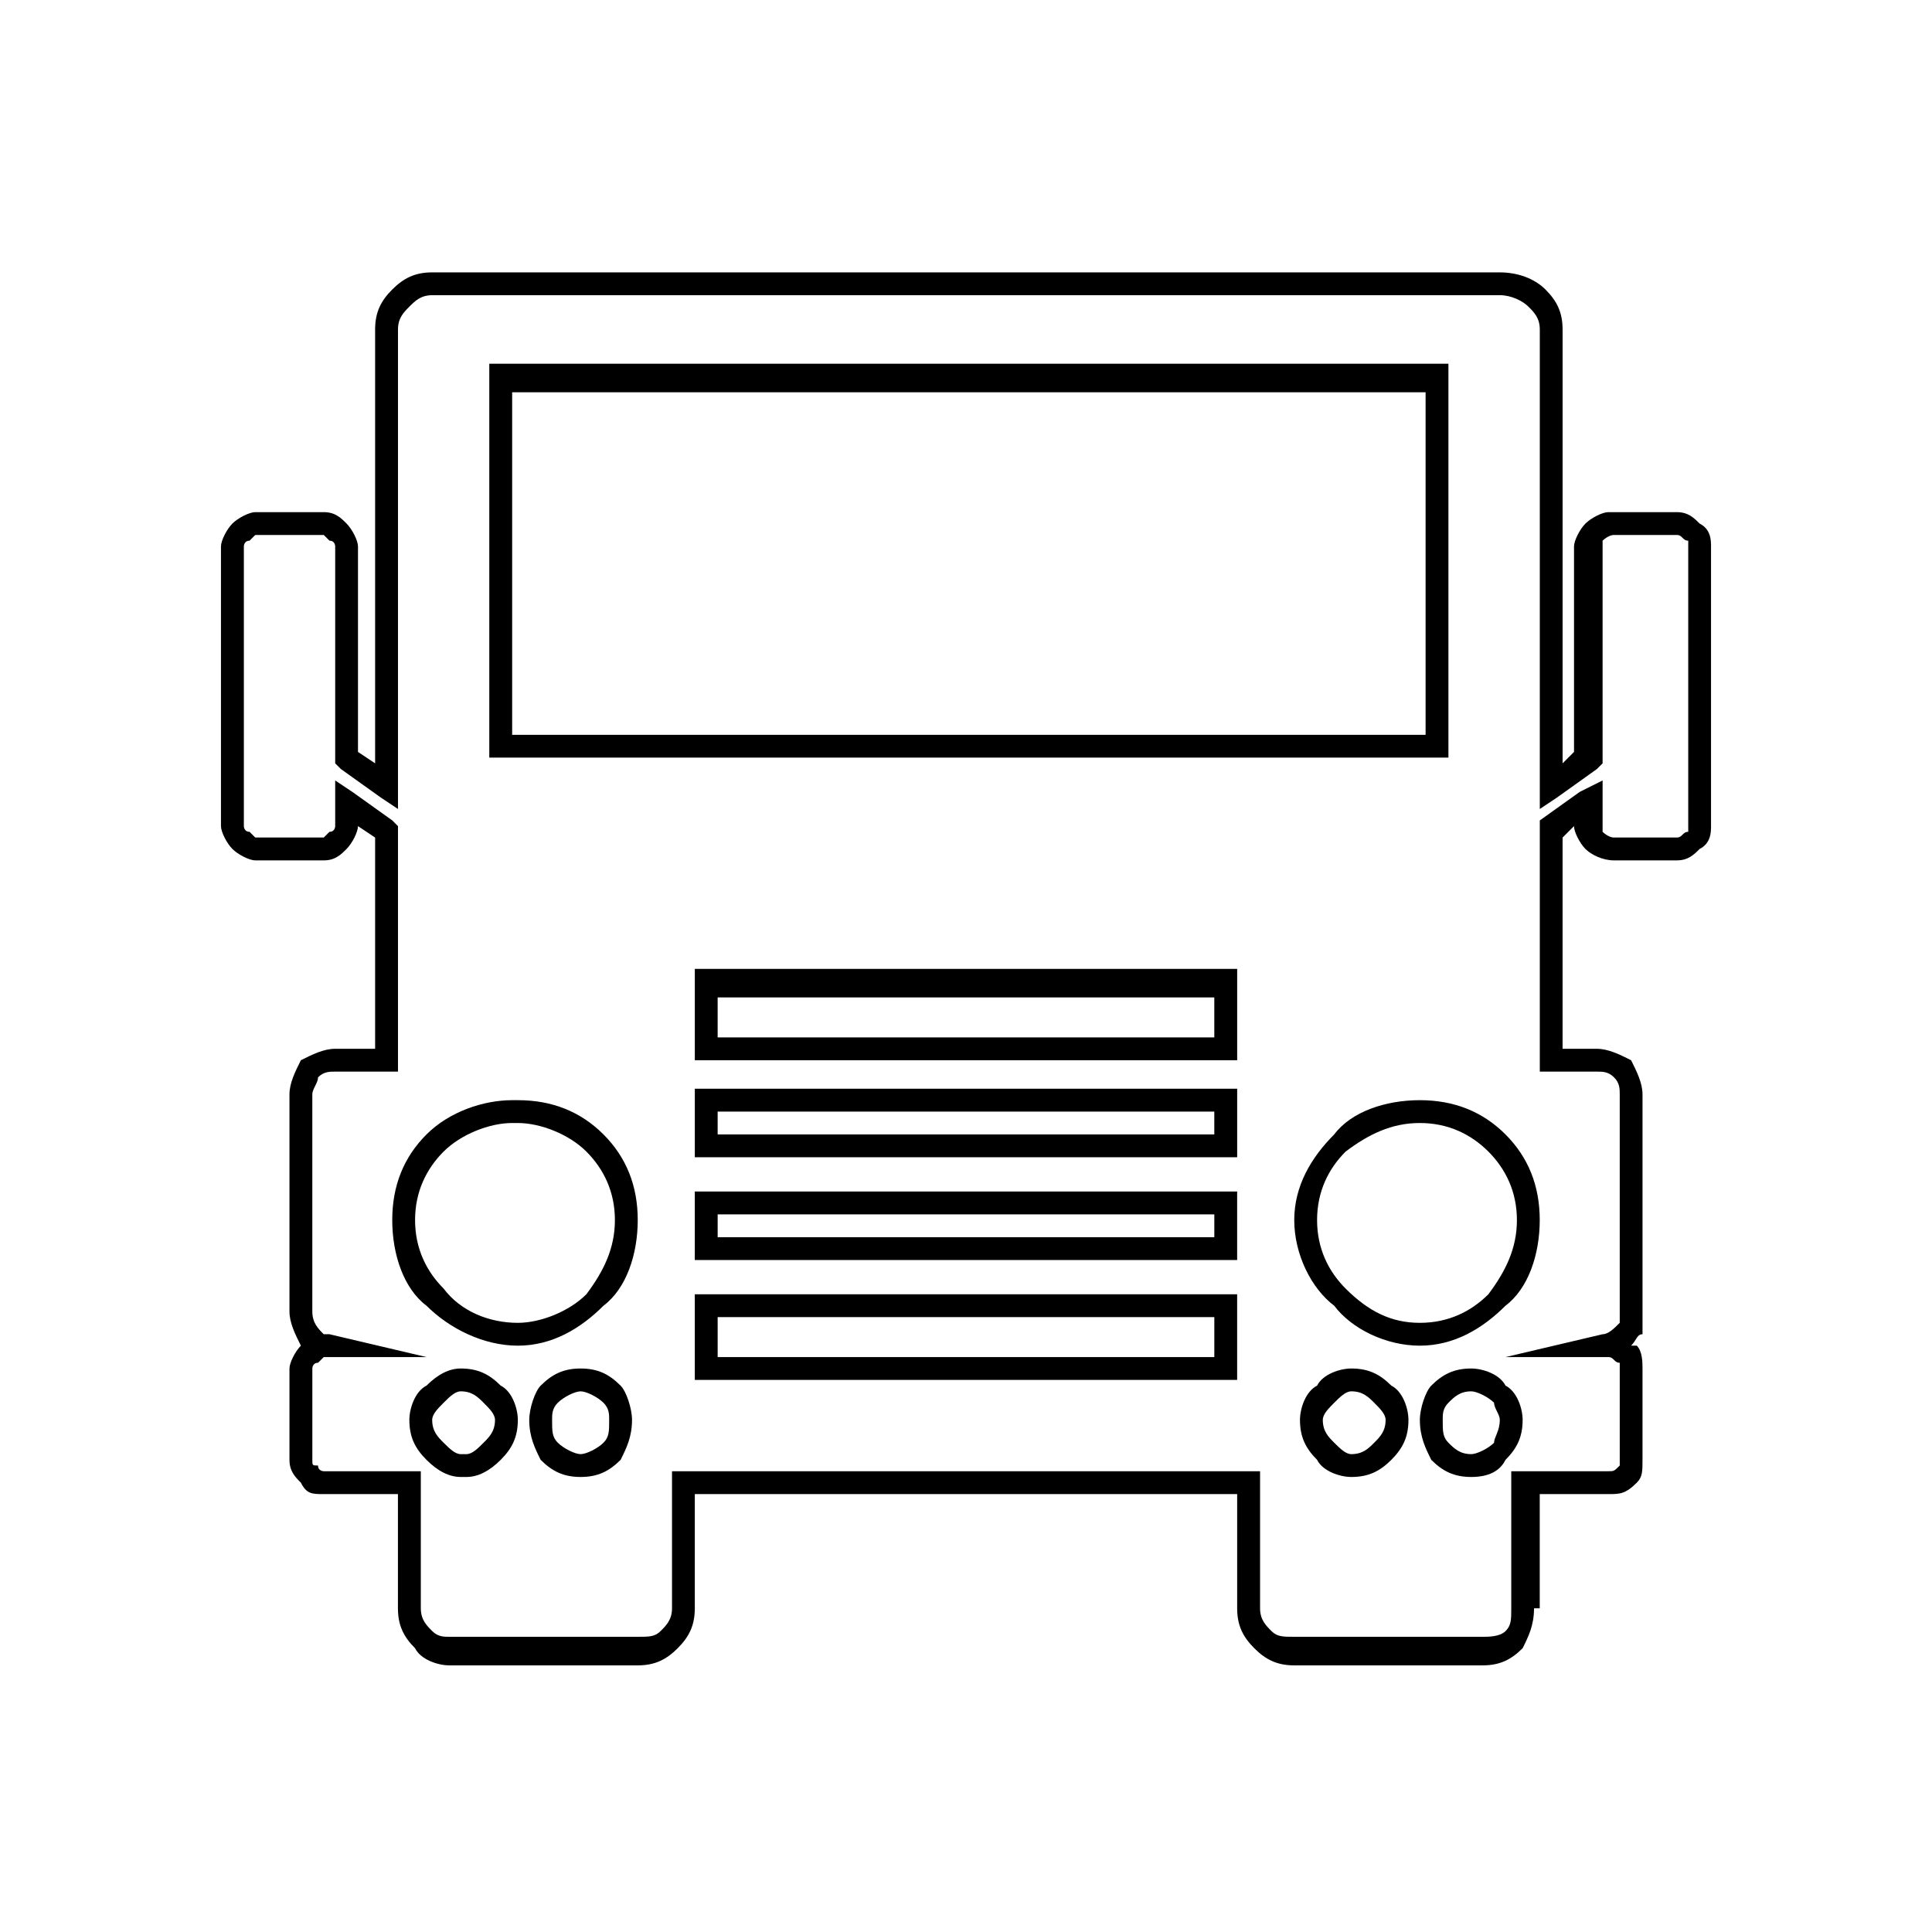
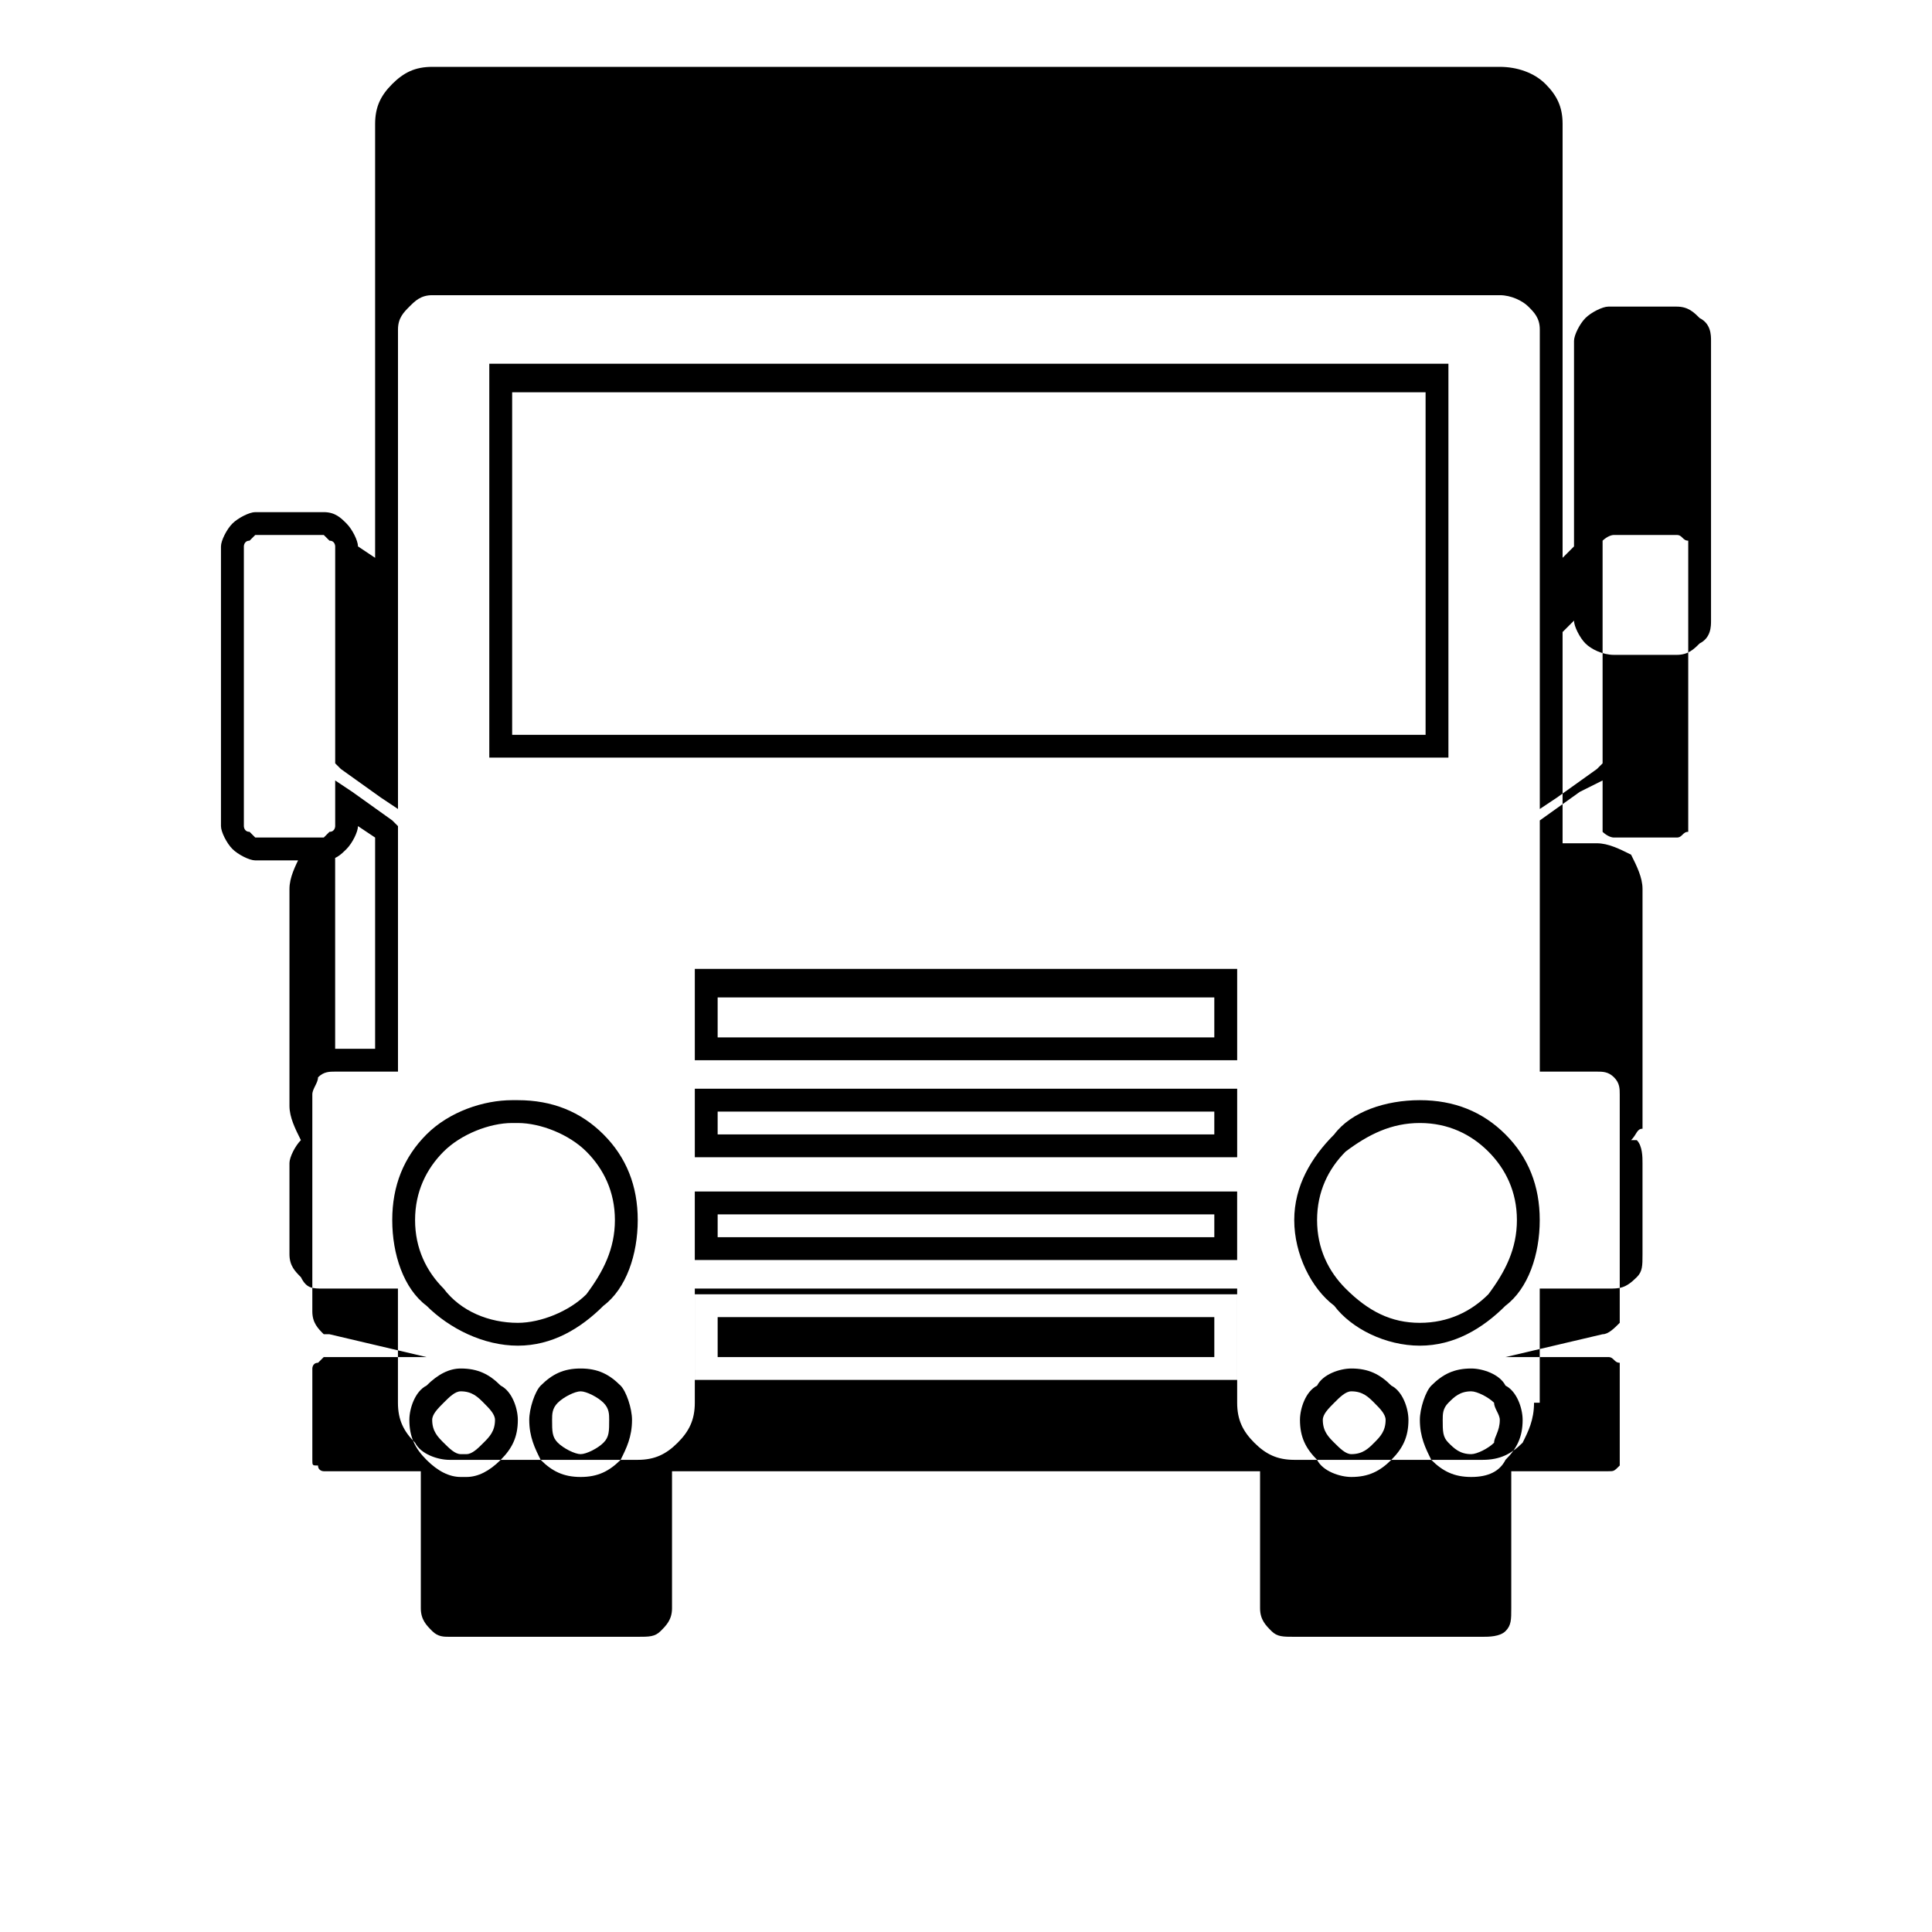
<svg xmlns="http://www.w3.org/2000/svg" fill="#000000" width="800px" height="800px" version="1.1" viewBox="144 144 512 512">
-   <path d="m232.82 421.94h10.59v-55.98l-4.539-3.027c0 1.512-1.512 4.539-3.027 6.051-1.512 1.512-3.027 3.027-6.051 3.027h-18.156c-1.512 0-4.539-1.512-6.051-3.027-1.512-1.512-3.027-4.539-3.027-6.051v-74.133c0-1.512 1.512-4.539 3.027-6.051 1.512-1.512 4.539-3.027 6.051-3.027h18.156c3.027 0 4.539 1.512 6.051 3.027 1.512 1.512 3.027 4.539 3.027 6.051v54.465l4.539 3.027v-114.98c0-4.539 1.512-7.566 4.539-10.59 3.027-3.027 6.051-4.539 10.59-4.539h282.92c4.539 0 9.078 1.512 12.105 4.539s4.539 6.051 4.539 10.59v114.98l3.027-3.027v-54.465c0-1.512 1.512-4.539 3.027-6.051 1.512-1.512 4.539-3.027 6.051-3.027h18.152c3.027 0 4.539 1.512 6.051 3.027 3.027 1.512 3.027 4.539 3.027 6.051v74.133c0 1.512 0 4.539-3.027 6.051-1.512 1.512-3.027 3.027-6.051 3.027h-16.641c-3.027 0-6.051-1.512-7.566-3.027-1.512-1.512-3.027-4.539-3.027-6.051l-3.027 3.027v55.98h9.078c3.027 0 6.051 1.512 9.078 3.027 1.512 3.027 3.027 6.051 3.027 9.078v59.004 1.512 3.027c-1.512 0-1.512 1.512-3.027 3.027h1.512c1.512 1.512 1.512 4.539 1.512 6.051v24.207c0 3.027 0 4.539-1.512 6.051-3.027 3.027-4.539 3.027-7.566 3.027h-18.156v30.258h-1.512c0 4.539-1.512 7.566-3.027 10.59-3.027 3.027-6.051 4.539-10.59 4.539h-49.926c-4.539 0-7.566-1.512-10.59-4.539-3.027-3.027-4.539-6.051-4.539-10.59v-30.258h-143.73v30.258c0 4.539-1.512 7.566-4.539 10.59-3.027 3.027-6.051 4.539-10.59 4.539h-49.926c-3.027 0-7.566-1.512-9.078-4.539-3.027-3.027-4.539-6.051-4.539-10.59v-30.258h-19.668c-3.027 0-4.539 0-6.051-3.027-1.512-1.512-3.027-3.027-3.027-6.051v-24.207c0-1.512 1.512-4.539 3.027-6.051-1.512-3.027-3.027-6.051-3.027-9.078v-57.492c0-3.027 1.512-6.051 3.027-9.078 3.027-1.512 6.051-3.027 9.078-3.027zm13.617 6.051h-13.617c-1.512 0-3.027 0-4.539 1.512 0 1.512-1.512 3.027-1.512 4.539v57.492c0 3.027 1.512 4.539 3.027 6.051h1.512l25.719 6.051h-27.23l-1.512 1.512c-1.512 0-1.512 1.512-1.512 1.512v24.207c0 1.512 0 1.512 1.512 1.512 0 1.512 1.512 1.512 1.512 1.512h25.723v36.312c0 3.027 1.512 4.539 3.027 6.051 1.512 1.512 3.027 1.512 4.539 1.512h49.926c3.027 0 4.539 0 6.051-1.512s3.027-3.027 3.027-6.051v-36.312h155.84v36.312c0 3.027 1.512 4.539 3.027 6.051 1.512 1.512 3.027 1.512 6.051 1.512h49.926c1.512 0 4.539 0 6.051-1.512s1.512-3.027 1.512-6.051v-36.312h25.723c1.512 0 1.512 0 3.027-1.512v-1.512-24.207-1.512c-1.512 0-1.512-1.512-3.027-1.512h-27.234l25.719-6.051c1.512 0 3.027-1.512 4.539-3.027v-1.512-59.004c0-1.512 0-3.027-1.512-4.539-1.512-1.512-3.027-1.512-4.539-1.512h-15.133v-66.57l10.59-7.566 6.051-3.027v12.102 1.512s1.512 1.512 3.027 1.512h16.641c1.512 0 1.512-1.512 3.027-1.512v-1.512-74.133-1.512c-1.512 0-1.512-1.512-3.027-1.512h-16.641c-1.512 0-3.027 1.512-3.027 1.512v1.512 57.492l-1.512 1.512-10.59 7.566-4.539 3.027v-127.09c0-3.027-1.512-4.539-3.027-6.051-1.512-1.512-4.539-3.027-7.566-3.027h-282.92c-3.027 0-4.539 1.512-6.051 3.027-1.512 1.512-3.027 3.027-3.027 6.051v127.09l-4.539-3.027-10.59-7.566-1.512-1.512v-57.492s0-1.512-1.512-1.512l-1.512-1.512h-18.156l-1.512 1.512c-1.512 0-1.512 1.512-1.512 1.512v74.133s0 1.512 1.512 1.512l1.512 1.512h18.156l1.512-1.512c1.512 0 1.512-1.512 1.512-1.512v-12.102l4.539 3.027 10.59 7.566 1.512 1.512v65.059h-3.027zm34.797 7.566c9.078 0 16.641 3.027 22.695 9.078 6.051 6.051 9.078 13.617 9.078 22.695s-3.027 18.156-9.078 22.695c-6.051 6.051-13.617 10.59-22.695 10.59s-18.156-4.539-24.207-10.59c-6.051-4.539-9.078-13.617-9.078-22.695s3.027-16.641 9.078-22.695c6.051-6.051 15.129-9.078 22.695-9.078zm0 6.051h-1.512c-6.051 0-13.617 3.027-18.156 7.566-4.539 4.539-7.566 10.59-7.566 18.156s3.027 13.617 7.566 18.156c4.539 6.051 12.105 9.078 19.668 9.078 6.051 0 13.617-3.027 18.156-7.566 4.539-6.051 7.566-12.105 7.566-19.668 0-7.566-3.027-13.617-7.566-18.156s-12.105-7.566-18.156-7.566zm239.04-6.051c9.078 0 16.641 3.027 22.695 9.078 6.051 6.051 9.078 13.617 9.078 22.695s-3.027 18.156-9.078 22.695c-6.051 6.051-13.617 10.59-22.695 10.59s-18.156-4.539-22.695-10.59c-6.051-4.539-10.59-13.617-10.59-22.695s4.539-16.641 10.59-22.695c4.539-6.051 13.617-9.078 22.695-9.078zm0 6.051c-7.566 0-13.617 3.027-19.668 7.566-4.539 4.539-7.566 10.59-7.566 18.156s3.027 13.617 7.566 18.156c6.051 6.051 12.105 9.078 19.668 9.078 7.566 0 13.617-3.027 18.156-7.566 4.539-6.051 7.566-12.105 7.566-19.668 0-7.566-3.027-13.617-7.566-18.156-4.539-4.539-10.59-7.566-18.156-7.566zm-186.09 3.027h131.62v-6.051h-131.62zm134.65 6.051h-140.7v-18.16h143.73v18.16zm-3.027 15.129h-131.62v6.051h131.62zm-134.65-6.051h140.7v18.16h-143.73v-18.16zm3.027-40.848h131.62v-10.59h-131.62zm134.65 6.051h-140.7v-24.207h143.73v24.207zm-3.027 68.082h-131.62v10.59h131.62zm-134.65-6.051h140.7v22.695h-143.73v-22.695zm-65.055 19.668c4.539 0 7.566 1.512 10.59 4.539 3.027 1.512 4.539 6.051 4.539 9.078 0 4.539-1.512 7.566-4.539 10.59-3.027 3.027-6.051 4.539-9.078 4.539h-1.512c-3.027 0-6.051-1.512-9.078-4.539-3.027-3.027-4.539-6.051-4.539-10.59 0-3.027 1.512-7.566 4.539-9.078 3.027-3.027 6.051-4.539 9.078-4.539zm0 6.051c-1.512 0-3.027 1.512-4.539 3.027-1.512 1.512-3.027 3.027-3.027 4.539 0 3.027 1.512 4.539 3.027 6.051 1.512 1.512 3.027 3.027 4.539 3.027h1.512c1.512 0 3.027-1.512 4.539-3.027 1.512-1.512 3.027-3.027 3.027-6.051 0-1.512-1.512-3.027-3.027-4.539-1.512-1.512-3.027-3.027-6.051-3.027zm31.773-6.051c4.539 0 7.566 1.512 10.59 4.539 1.512 1.512 3.027 6.051 3.027 9.078 0 4.539-1.512 7.566-3.027 10.59-3.027 3.027-6.051 4.539-10.59 4.539s-7.566-1.512-10.59-4.539c-1.512-3.027-3.027-6.051-3.027-10.59 0-3.027 1.512-7.566 3.027-9.078 3.027-3.027 6.051-4.539 10.59-4.539zm0 6.051c-1.512 0-4.539 1.512-6.051 3.027-1.512 1.512-1.512 3.027-1.512 4.539 0 3.027 0 4.539 1.512 6.051s4.539 3.027 6.051 3.027 4.539-1.512 6.051-3.027c1.512-1.512 1.512-3.027 1.512-6.051 0-1.512 0-3.027-1.512-4.539-1.512-1.512-4.539-3.027-6.051-3.027zm204.25-6.051c4.539 0 7.566 1.512 10.59 4.539 3.027 1.512 4.539 6.051 4.539 9.078 0 4.539-1.512 7.566-4.539 10.59-3.027 3.027-6.051 4.539-10.59 4.539-3.027 0-7.566-1.512-9.078-4.539-3.027-3.027-4.539-6.051-4.539-10.59 0-3.027 1.512-7.566 4.539-9.078 1.512-3.027 6.051-4.539 9.078-4.539zm0 6.051c-1.512 0-3.027 1.512-4.539 3.027-1.512 1.512-3.027 3.027-3.027 4.539 0 3.027 1.512 4.539 3.027 6.051 1.512 1.512 3.027 3.027 4.539 3.027 3.027 0 4.539-1.512 6.051-3.027 1.512-1.512 3.027-3.027 3.027-6.051 0-1.512-1.512-3.027-3.027-4.539-1.512-1.512-3.027-3.027-6.051-3.027zm31.773-6.051c3.027 0 7.566 1.512 9.078 4.539 3.027 1.512 4.539 6.051 4.539 9.078 0 4.539-1.512 7.566-4.539 10.59-1.512 3.027-4.539 4.539-9.078 4.539-4.539 0-7.566-1.512-10.59-4.539-1.512-3.027-3.027-6.051-3.027-10.59 0-3.027 1.512-7.566 3.027-9.078 3.027-3.027 6.051-4.539 10.59-4.539zm0 6.051c-3.027 0-4.539 1.512-6.051 3.027-1.512 1.512-1.512 3.027-1.512 4.539 0 3.027 0 4.539 1.512 6.051s3.027 3.027 6.051 3.027c1.512 0 4.539-1.512 6.051-3.027 0-1.512 1.512-3.027 1.512-6.051 0-1.512-1.512-3.027-1.512-4.539-1.512-1.512-4.539-3.027-6.051-3.027zm-257.2-272.33h251.15v104.39h-254.18v-104.39zm245.1 7.566h-242.07v90.777h242.07z" />
+   <path d="m232.82 421.94h10.59v-55.98l-4.539-3.027c0 1.512-1.512 4.539-3.027 6.051-1.512 1.512-3.027 3.027-6.051 3.027h-18.156c-1.512 0-4.539-1.512-6.051-3.027-1.512-1.512-3.027-4.539-3.027-6.051v-74.133c0-1.512 1.512-4.539 3.027-6.051 1.512-1.512 4.539-3.027 6.051-3.027h18.156c3.027 0 4.539 1.512 6.051 3.027 1.512 1.512 3.027 4.539 3.027 6.051l4.539 3.027v-114.98c0-4.539 1.512-7.566 4.539-10.59 3.027-3.027 6.051-4.539 10.59-4.539h282.92c4.539 0 9.078 1.512 12.105 4.539s4.539 6.051 4.539 10.59v114.98l3.027-3.027v-54.465c0-1.512 1.512-4.539 3.027-6.051 1.512-1.512 4.539-3.027 6.051-3.027h18.152c3.027 0 4.539 1.512 6.051 3.027 3.027 1.512 3.027 4.539 3.027 6.051v74.133c0 1.512 0 4.539-3.027 6.051-1.512 1.512-3.027 3.027-6.051 3.027h-16.641c-3.027 0-6.051-1.512-7.566-3.027-1.512-1.512-3.027-4.539-3.027-6.051l-3.027 3.027v55.98h9.078c3.027 0 6.051 1.512 9.078 3.027 1.512 3.027 3.027 6.051 3.027 9.078v59.004 1.512 3.027c-1.512 0-1.512 1.512-3.027 3.027h1.512c1.512 1.512 1.512 4.539 1.512 6.051v24.207c0 3.027 0 4.539-1.512 6.051-3.027 3.027-4.539 3.027-7.566 3.027h-18.156v30.258h-1.512c0 4.539-1.512 7.566-3.027 10.59-3.027 3.027-6.051 4.539-10.59 4.539h-49.926c-4.539 0-7.566-1.512-10.59-4.539-3.027-3.027-4.539-6.051-4.539-10.59v-30.258h-143.73v30.258c0 4.539-1.512 7.566-4.539 10.59-3.027 3.027-6.051 4.539-10.59 4.539h-49.926c-3.027 0-7.566-1.512-9.078-4.539-3.027-3.027-4.539-6.051-4.539-10.59v-30.258h-19.668c-3.027 0-4.539 0-6.051-3.027-1.512-1.512-3.027-3.027-3.027-6.051v-24.207c0-1.512 1.512-4.539 3.027-6.051-1.512-3.027-3.027-6.051-3.027-9.078v-57.492c0-3.027 1.512-6.051 3.027-9.078 3.027-1.512 6.051-3.027 9.078-3.027zm13.617 6.051h-13.617c-1.512 0-3.027 0-4.539 1.512 0 1.512-1.512 3.027-1.512 4.539v57.492c0 3.027 1.512 4.539 3.027 6.051h1.512l25.719 6.051h-27.23l-1.512 1.512c-1.512 0-1.512 1.512-1.512 1.512v24.207c0 1.512 0 1.512 1.512 1.512 0 1.512 1.512 1.512 1.512 1.512h25.723v36.312c0 3.027 1.512 4.539 3.027 6.051 1.512 1.512 3.027 1.512 4.539 1.512h49.926c3.027 0 4.539 0 6.051-1.512s3.027-3.027 3.027-6.051v-36.312h155.84v36.312c0 3.027 1.512 4.539 3.027 6.051 1.512 1.512 3.027 1.512 6.051 1.512h49.926c1.512 0 4.539 0 6.051-1.512s1.512-3.027 1.512-6.051v-36.312h25.723c1.512 0 1.512 0 3.027-1.512v-1.512-24.207-1.512c-1.512 0-1.512-1.512-3.027-1.512h-27.234l25.719-6.051c1.512 0 3.027-1.512 4.539-3.027v-1.512-59.004c0-1.512 0-3.027-1.512-4.539-1.512-1.512-3.027-1.512-4.539-1.512h-15.133v-66.57l10.59-7.566 6.051-3.027v12.102 1.512s1.512 1.512 3.027 1.512h16.641c1.512 0 1.512-1.512 3.027-1.512v-1.512-74.133-1.512c-1.512 0-1.512-1.512-3.027-1.512h-16.641c-1.512 0-3.027 1.512-3.027 1.512v1.512 57.492l-1.512 1.512-10.59 7.566-4.539 3.027v-127.09c0-3.027-1.512-4.539-3.027-6.051-1.512-1.512-4.539-3.027-7.566-3.027h-282.92c-3.027 0-4.539 1.512-6.051 3.027-1.512 1.512-3.027 3.027-3.027 6.051v127.09l-4.539-3.027-10.59-7.566-1.512-1.512v-57.492s0-1.512-1.512-1.512l-1.512-1.512h-18.156l-1.512 1.512c-1.512 0-1.512 1.512-1.512 1.512v74.133s0 1.512 1.512 1.512l1.512 1.512h18.156l1.512-1.512c1.512 0 1.512-1.512 1.512-1.512v-12.102l4.539 3.027 10.59 7.566 1.512 1.512v65.059h-3.027zm34.797 7.566c9.078 0 16.641 3.027 22.695 9.078 6.051 6.051 9.078 13.617 9.078 22.695s-3.027 18.156-9.078 22.695c-6.051 6.051-13.617 10.59-22.695 10.59s-18.156-4.539-24.207-10.59c-6.051-4.539-9.078-13.617-9.078-22.695s3.027-16.641 9.078-22.695c6.051-6.051 15.129-9.078 22.695-9.078zm0 6.051h-1.512c-6.051 0-13.617 3.027-18.156 7.566-4.539 4.539-7.566 10.59-7.566 18.156s3.027 13.617 7.566 18.156c4.539 6.051 12.105 9.078 19.668 9.078 6.051 0 13.617-3.027 18.156-7.566 4.539-6.051 7.566-12.105 7.566-19.668 0-7.566-3.027-13.617-7.566-18.156s-12.105-7.566-18.156-7.566zm239.04-6.051c9.078 0 16.641 3.027 22.695 9.078 6.051 6.051 9.078 13.617 9.078 22.695s-3.027 18.156-9.078 22.695c-6.051 6.051-13.617 10.59-22.695 10.59s-18.156-4.539-22.695-10.59c-6.051-4.539-10.59-13.617-10.59-22.695s4.539-16.641 10.59-22.695c4.539-6.051 13.617-9.078 22.695-9.078zm0 6.051c-7.566 0-13.617 3.027-19.668 7.566-4.539 4.539-7.566 10.59-7.566 18.156s3.027 13.617 7.566 18.156c6.051 6.051 12.105 9.078 19.668 9.078 7.566 0 13.617-3.027 18.156-7.566 4.539-6.051 7.566-12.105 7.566-19.668 0-7.566-3.027-13.617-7.566-18.156-4.539-4.539-10.59-7.566-18.156-7.566zm-186.09 3.027h131.62v-6.051h-131.62zm134.65 6.051h-140.7v-18.16h143.73v18.16zm-3.027 15.129h-131.62v6.051h131.62zm-134.65-6.051h140.7v18.16h-143.73v-18.16zm3.027-40.848h131.62v-10.59h-131.62zm134.65 6.051h-140.7v-24.207h143.73v24.207zm-3.027 68.082h-131.62v10.59h131.62zm-134.65-6.051h140.7v22.695h-143.73v-22.695zm-65.055 19.668c4.539 0 7.566 1.512 10.59 4.539 3.027 1.512 4.539 6.051 4.539 9.078 0 4.539-1.512 7.566-4.539 10.59-3.027 3.027-6.051 4.539-9.078 4.539h-1.512c-3.027 0-6.051-1.512-9.078-4.539-3.027-3.027-4.539-6.051-4.539-10.59 0-3.027 1.512-7.566 4.539-9.078 3.027-3.027 6.051-4.539 9.078-4.539zm0 6.051c-1.512 0-3.027 1.512-4.539 3.027-1.512 1.512-3.027 3.027-3.027 4.539 0 3.027 1.512 4.539 3.027 6.051 1.512 1.512 3.027 3.027 4.539 3.027h1.512c1.512 0 3.027-1.512 4.539-3.027 1.512-1.512 3.027-3.027 3.027-6.051 0-1.512-1.512-3.027-3.027-4.539-1.512-1.512-3.027-3.027-6.051-3.027zm31.773-6.051c4.539 0 7.566 1.512 10.59 4.539 1.512 1.512 3.027 6.051 3.027 9.078 0 4.539-1.512 7.566-3.027 10.59-3.027 3.027-6.051 4.539-10.59 4.539s-7.566-1.512-10.59-4.539c-1.512-3.027-3.027-6.051-3.027-10.59 0-3.027 1.512-7.566 3.027-9.078 3.027-3.027 6.051-4.539 10.59-4.539zm0 6.051c-1.512 0-4.539 1.512-6.051 3.027-1.512 1.512-1.512 3.027-1.512 4.539 0 3.027 0 4.539 1.512 6.051s4.539 3.027 6.051 3.027 4.539-1.512 6.051-3.027c1.512-1.512 1.512-3.027 1.512-6.051 0-1.512 0-3.027-1.512-4.539-1.512-1.512-4.539-3.027-6.051-3.027zm204.25-6.051c4.539 0 7.566 1.512 10.59 4.539 3.027 1.512 4.539 6.051 4.539 9.078 0 4.539-1.512 7.566-4.539 10.59-3.027 3.027-6.051 4.539-10.59 4.539-3.027 0-7.566-1.512-9.078-4.539-3.027-3.027-4.539-6.051-4.539-10.59 0-3.027 1.512-7.566 4.539-9.078 1.512-3.027 6.051-4.539 9.078-4.539zm0 6.051c-1.512 0-3.027 1.512-4.539 3.027-1.512 1.512-3.027 3.027-3.027 4.539 0 3.027 1.512 4.539 3.027 6.051 1.512 1.512 3.027 3.027 4.539 3.027 3.027 0 4.539-1.512 6.051-3.027 1.512-1.512 3.027-3.027 3.027-6.051 0-1.512-1.512-3.027-3.027-4.539-1.512-1.512-3.027-3.027-6.051-3.027zm31.773-6.051c3.027 0 7.566 1.512 9.078 4.539 3.027 1.512 4.539 6.051 4.539 9.078 0 4.539-1.512 7.566-4.539 10.59-1.512 3.027-4.539 4.539-9.078 4.539-4.539 0-7.566-1.512-10.59-4.539-1.512-3.027-3.027-6.051-3.027-10.59 0-3.027 1.512-7.566 3.027-9.078 3.027-3.027 6.051-4.539 10.59-4.539zm0 6.051c-3.027 0-4.539 1.512-6.051 3.027-1.512 1.512-1.512 3.027-1.512 4.539 0 3.027 0 4.539 1.512 6.051s3.027 3.027 6.051 3.027c1.512 0 4.539-1.512 6.051-3.027 0-1.512 1.512-3.027 1.512-6.051 0-1.512-1.512-3.027-1.512-4.539-1.512-1.512-4.539-3.027-6.051-3.027zm-257.2-272.33h251.15v104.39h-254.18v-104.39zm245.1 7.566h-242.07v90.777h242.07z" />
</svg>